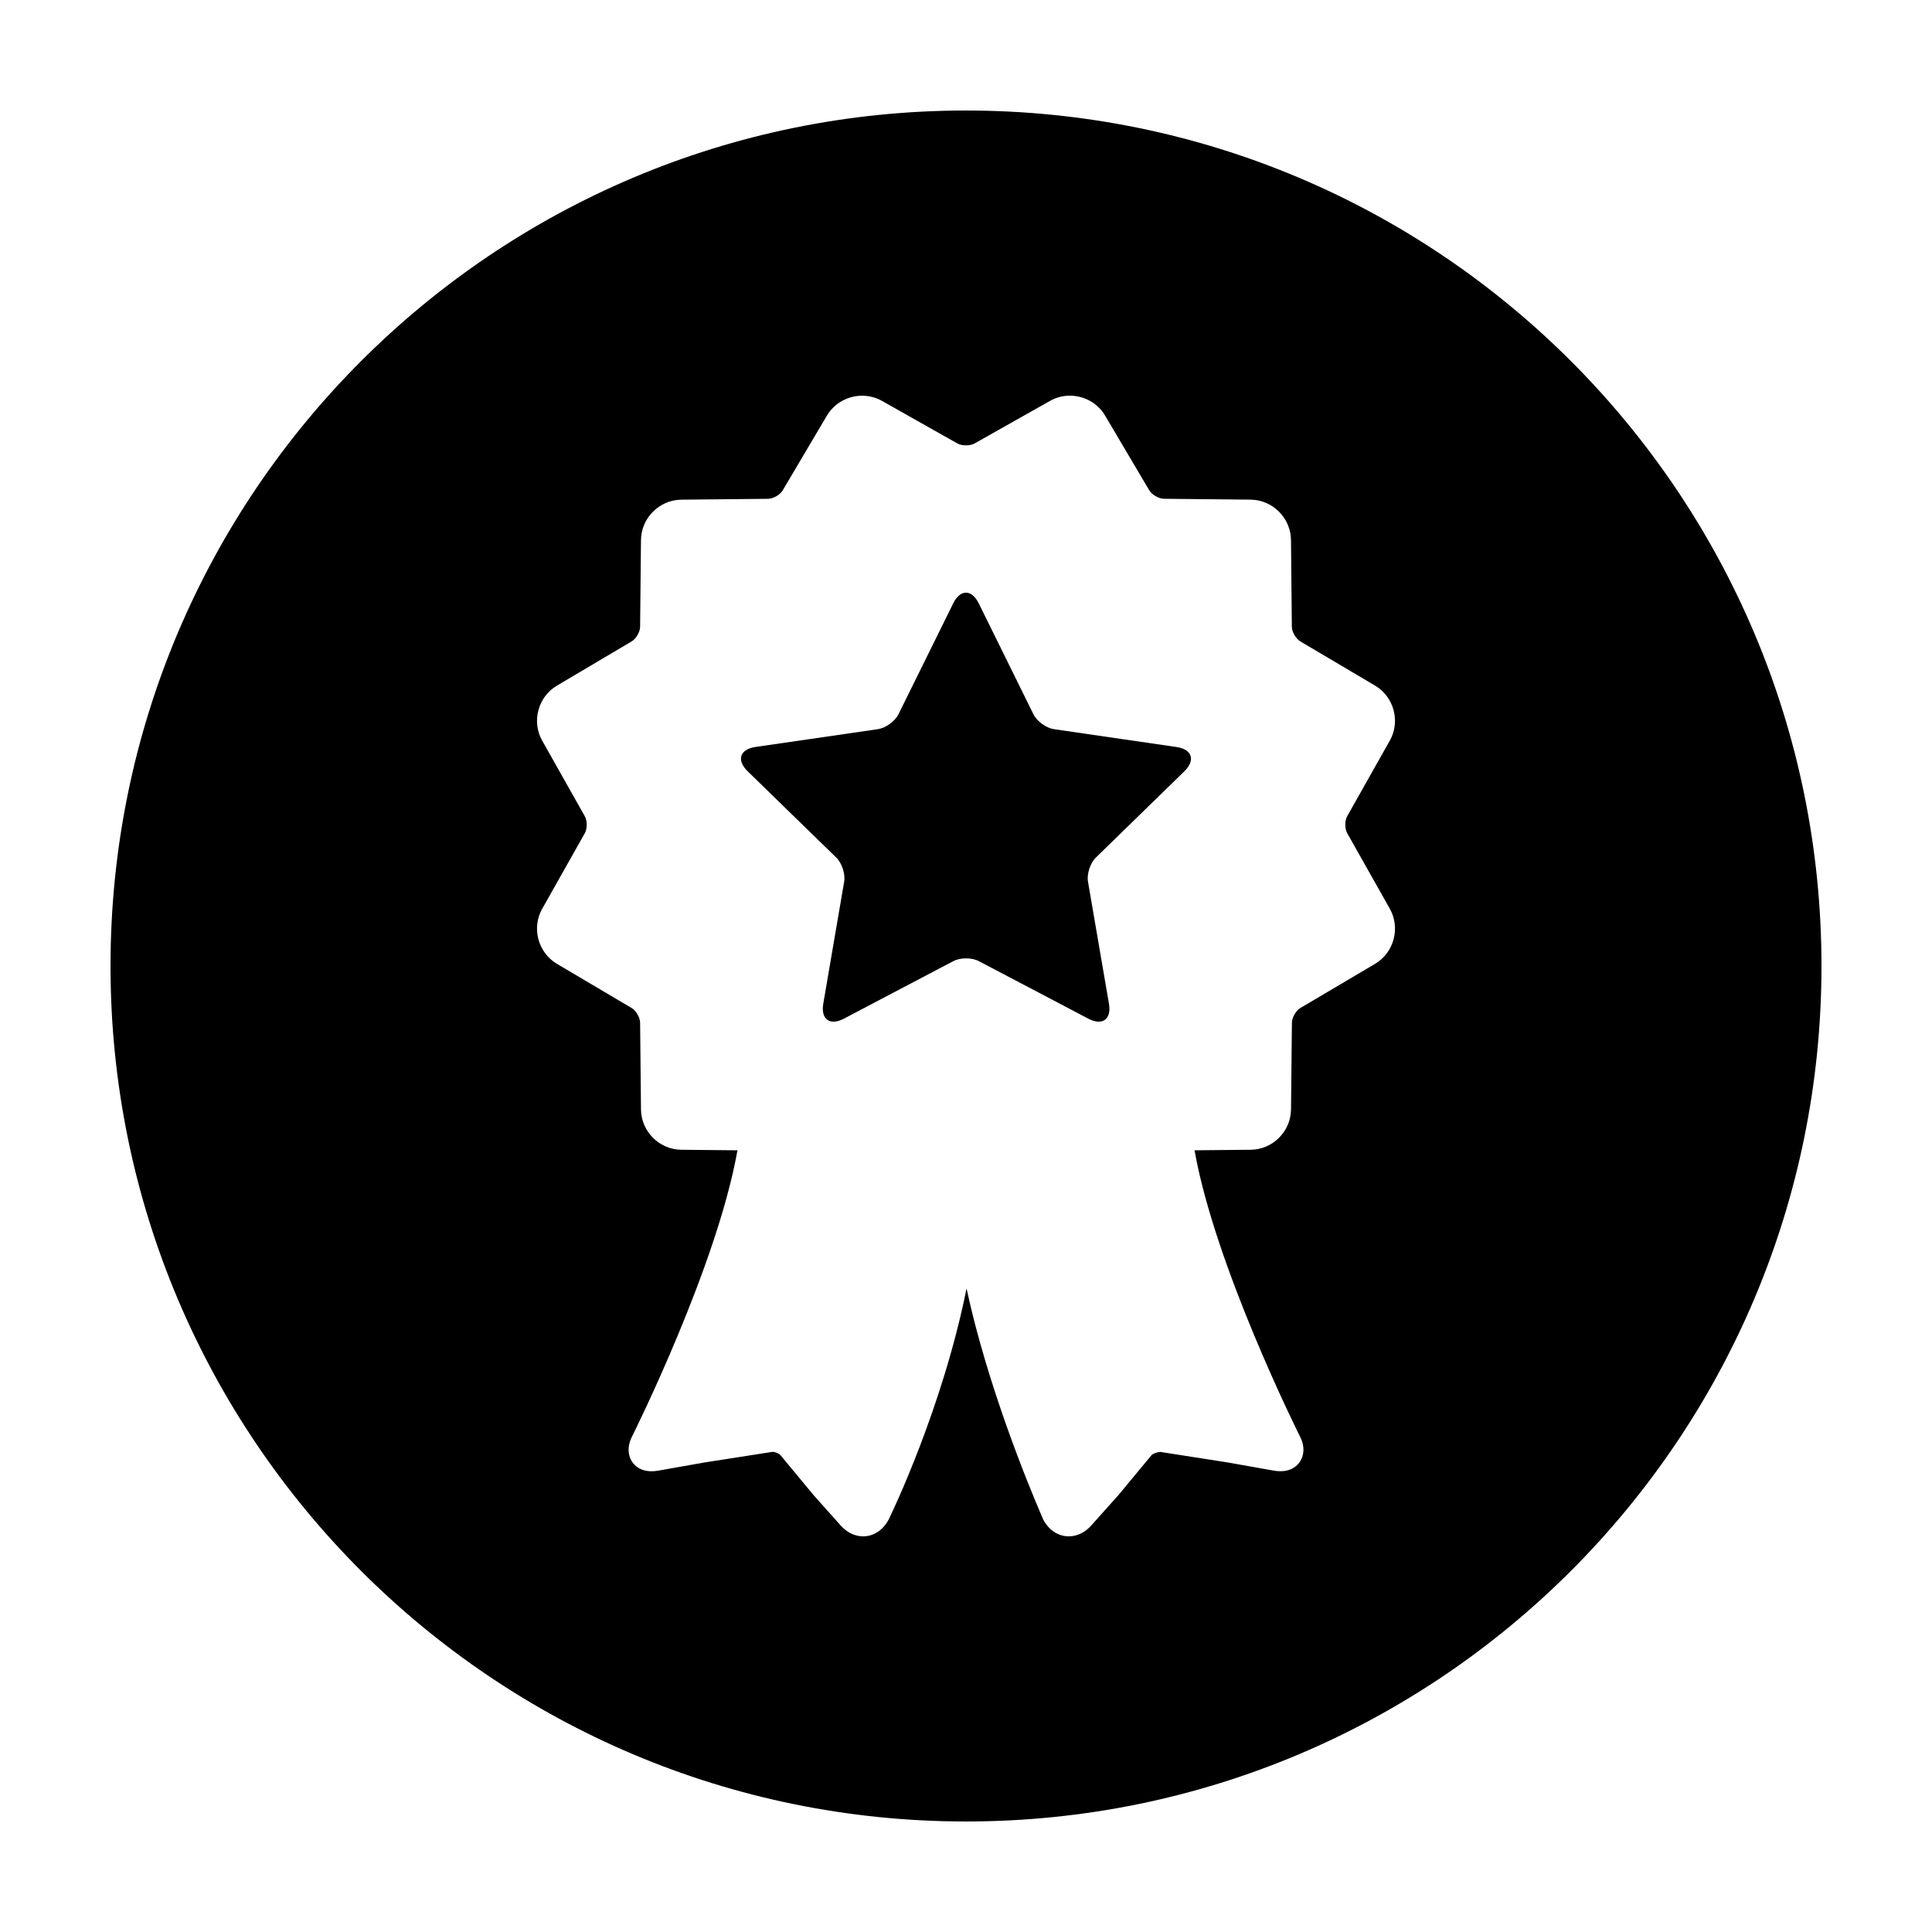
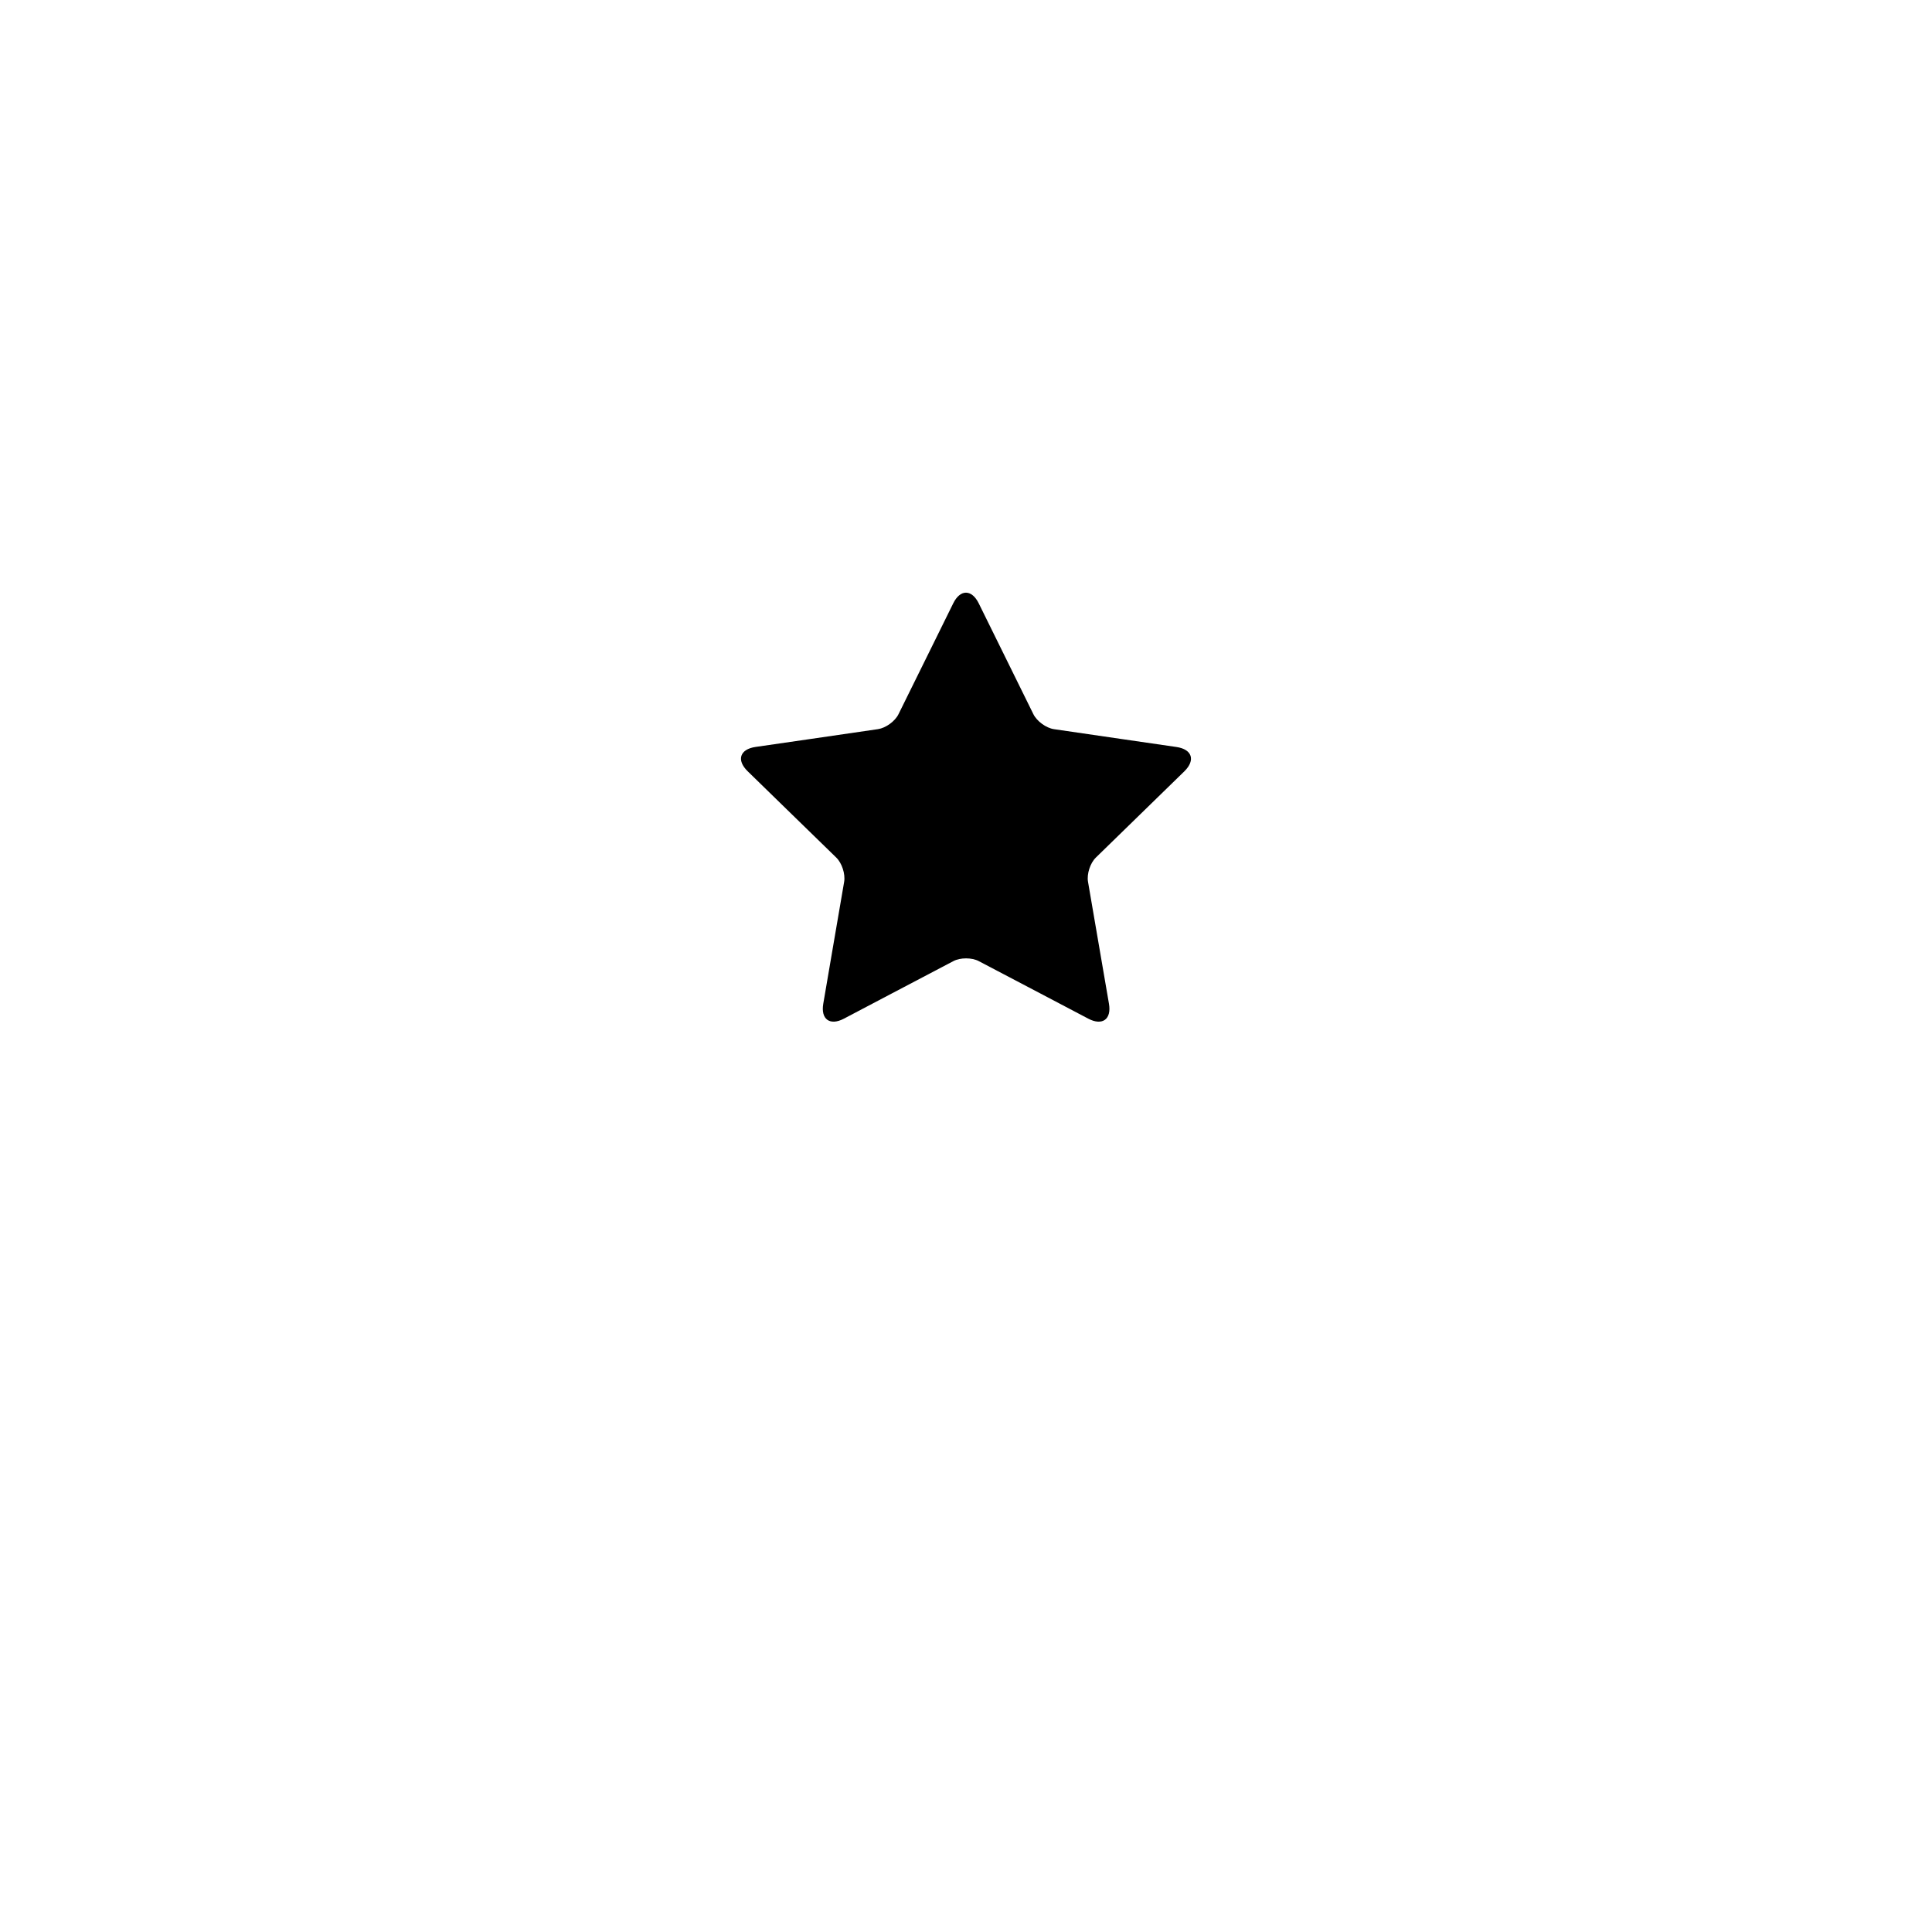
<svg xmlns="http://www.w3.org/2000/svg" fill="#000000" width="800px" height="800px" version="1.1" viewBox="144 144 512 512">
  <g>
-     <path d="m400 173.29c-125.21 0-226.71 101.5-226.71 226.71s101.5 226.71 226.71 226.71c125.22 0 226.71-101.5 226.71-226.71-0.004-125.22-101.5-226.71-226.71-226.71zm108.41 226.14-19.809 11.703c-1.152 0.68-2.223 2.523-2.231 3.871l-0.238 23.016c-0.055 5.828-4.856 10.625-10.688 10.676l-14.879 0.145c5.422 30.711 27.547 75.047 27.805 75.551 1.77 3.305 0.922 5.656 0.258 6.75-1.285 2.137-3.742 3.184-7.117 2.578l-12.223-2.168-17.836-2.785c-0.812 0.059-1.977 0.484-2.297 0.875l-8.664 10.461-7.301 8.176c-1.66 1.852-3.769 2.867-5.953 2.867-2.793 0-5.32-1.668-6.777-4.465l-0.336-0.785c-3.875-8.992-14.438-34.809-19.98-60.426-6.379 31.738-19.887 59.695-20.602 61.152-1.48 2.856-4.008 4.523-6.797 4.523-2.18 0-4.297-1.02-5.945-2.863l-7.219-8.098-8.742-10.539c-0.332-0.402-1.344-0.887-2.125-0.887l-18.07 2.82-12.156 2.152c-3.367 0.594-5.828-0.441-7.113-2.574-0.66-1.109-1.508-3.461 0.293-6.82 0.227-0.453 22.344-44.793 27.766-75.492l-14.879-0.145c-5.828-0.051-10.629-4.848-10.688-10.676l-0.23-23.016c-0.016-1.344-1.082-3.188-2.242-3.871l-19.793-11.703c-5.023-2.973-6.777-9.523-3.914-14.594l11.301-20.047c0.656-1.16 0.656-3.301 0-4.465l-11.301-20.043c-2.863-5.074-1.109-11.621 3.914-14.59l19.793-11.715c1.16-0.68 2.227-2.516 2.242-3.859l0.23-23c0.055-5.84 4.856-10.637 10.688-10.699l23.004-0.23c1.34-0.012 3.184-1.078 3.863-2.231l11.707-19.801c1.934-3.266 5.512-5.289 9.34-5.289 1.844 0 3.672 0.473 5.266 1.371l20.031 11.305c1.117 0.637 3.352 0.637 4.469 0l20.031-11.305c1.582-0.91 3.418-1.383 5.262-1.383 3.836 0 7.418 2.023 9.34 5.289l11.707 19.805c0.68 1.152 2.519 2.215 3.863 2.231l23 0.23c5.824 0.066 10.625 4.856 10.688 10.699l0.227 23c0.012 1.344 1.082 3.176 2.238 3.859l19.805 11.715c5.027 2.969 6.781 9.523 3.914 14.594l-11.301 20.043c-0.648 1.152-0.648 3.293 0.004 4.457l11.301 20.043c2.863 5.078 1.113 11.633-3.902 14.605z" />
    <path d="m455.76 341.96-14.328-2.082-18.113-2.641c-2.062-0.301-4.527-2.082-5.457-3.965l-8.086-16.406-6.402-12.977c-1.859-3.762-4.906-3.769-6.758 0l-6.402 12.977-8.102 16.402c-0.922 1.883-3.387 3.668-5.453 3.965l-18.121 2.641-14.316 2.074c-4.16 0.605-5.098 3.496-2.098 6.43l10.375 10.113 13.109 12.766c1.512 1.461 2.449 4.352 2.102 6.422l-3.094 18.043-2.438 14.262c-0.715 4.133 1.75 5.926 5.457 3.977l12.816-6.742 16.188-8.504c1.848-0.984 4.902-0.984 6.758 0l16.207 8.508 12.82 6.742c3.715 1.945 6.176 0.156 5.461-3.965l-2.453-14.273-3.098-18.043c-0.359-2.07 0.578-4.961 2.082-6.422l13.098-12.766 10.375-10.113c2.969-2.926 2.043-5.824-2.129-6.422z" />
  </g>
</svg>